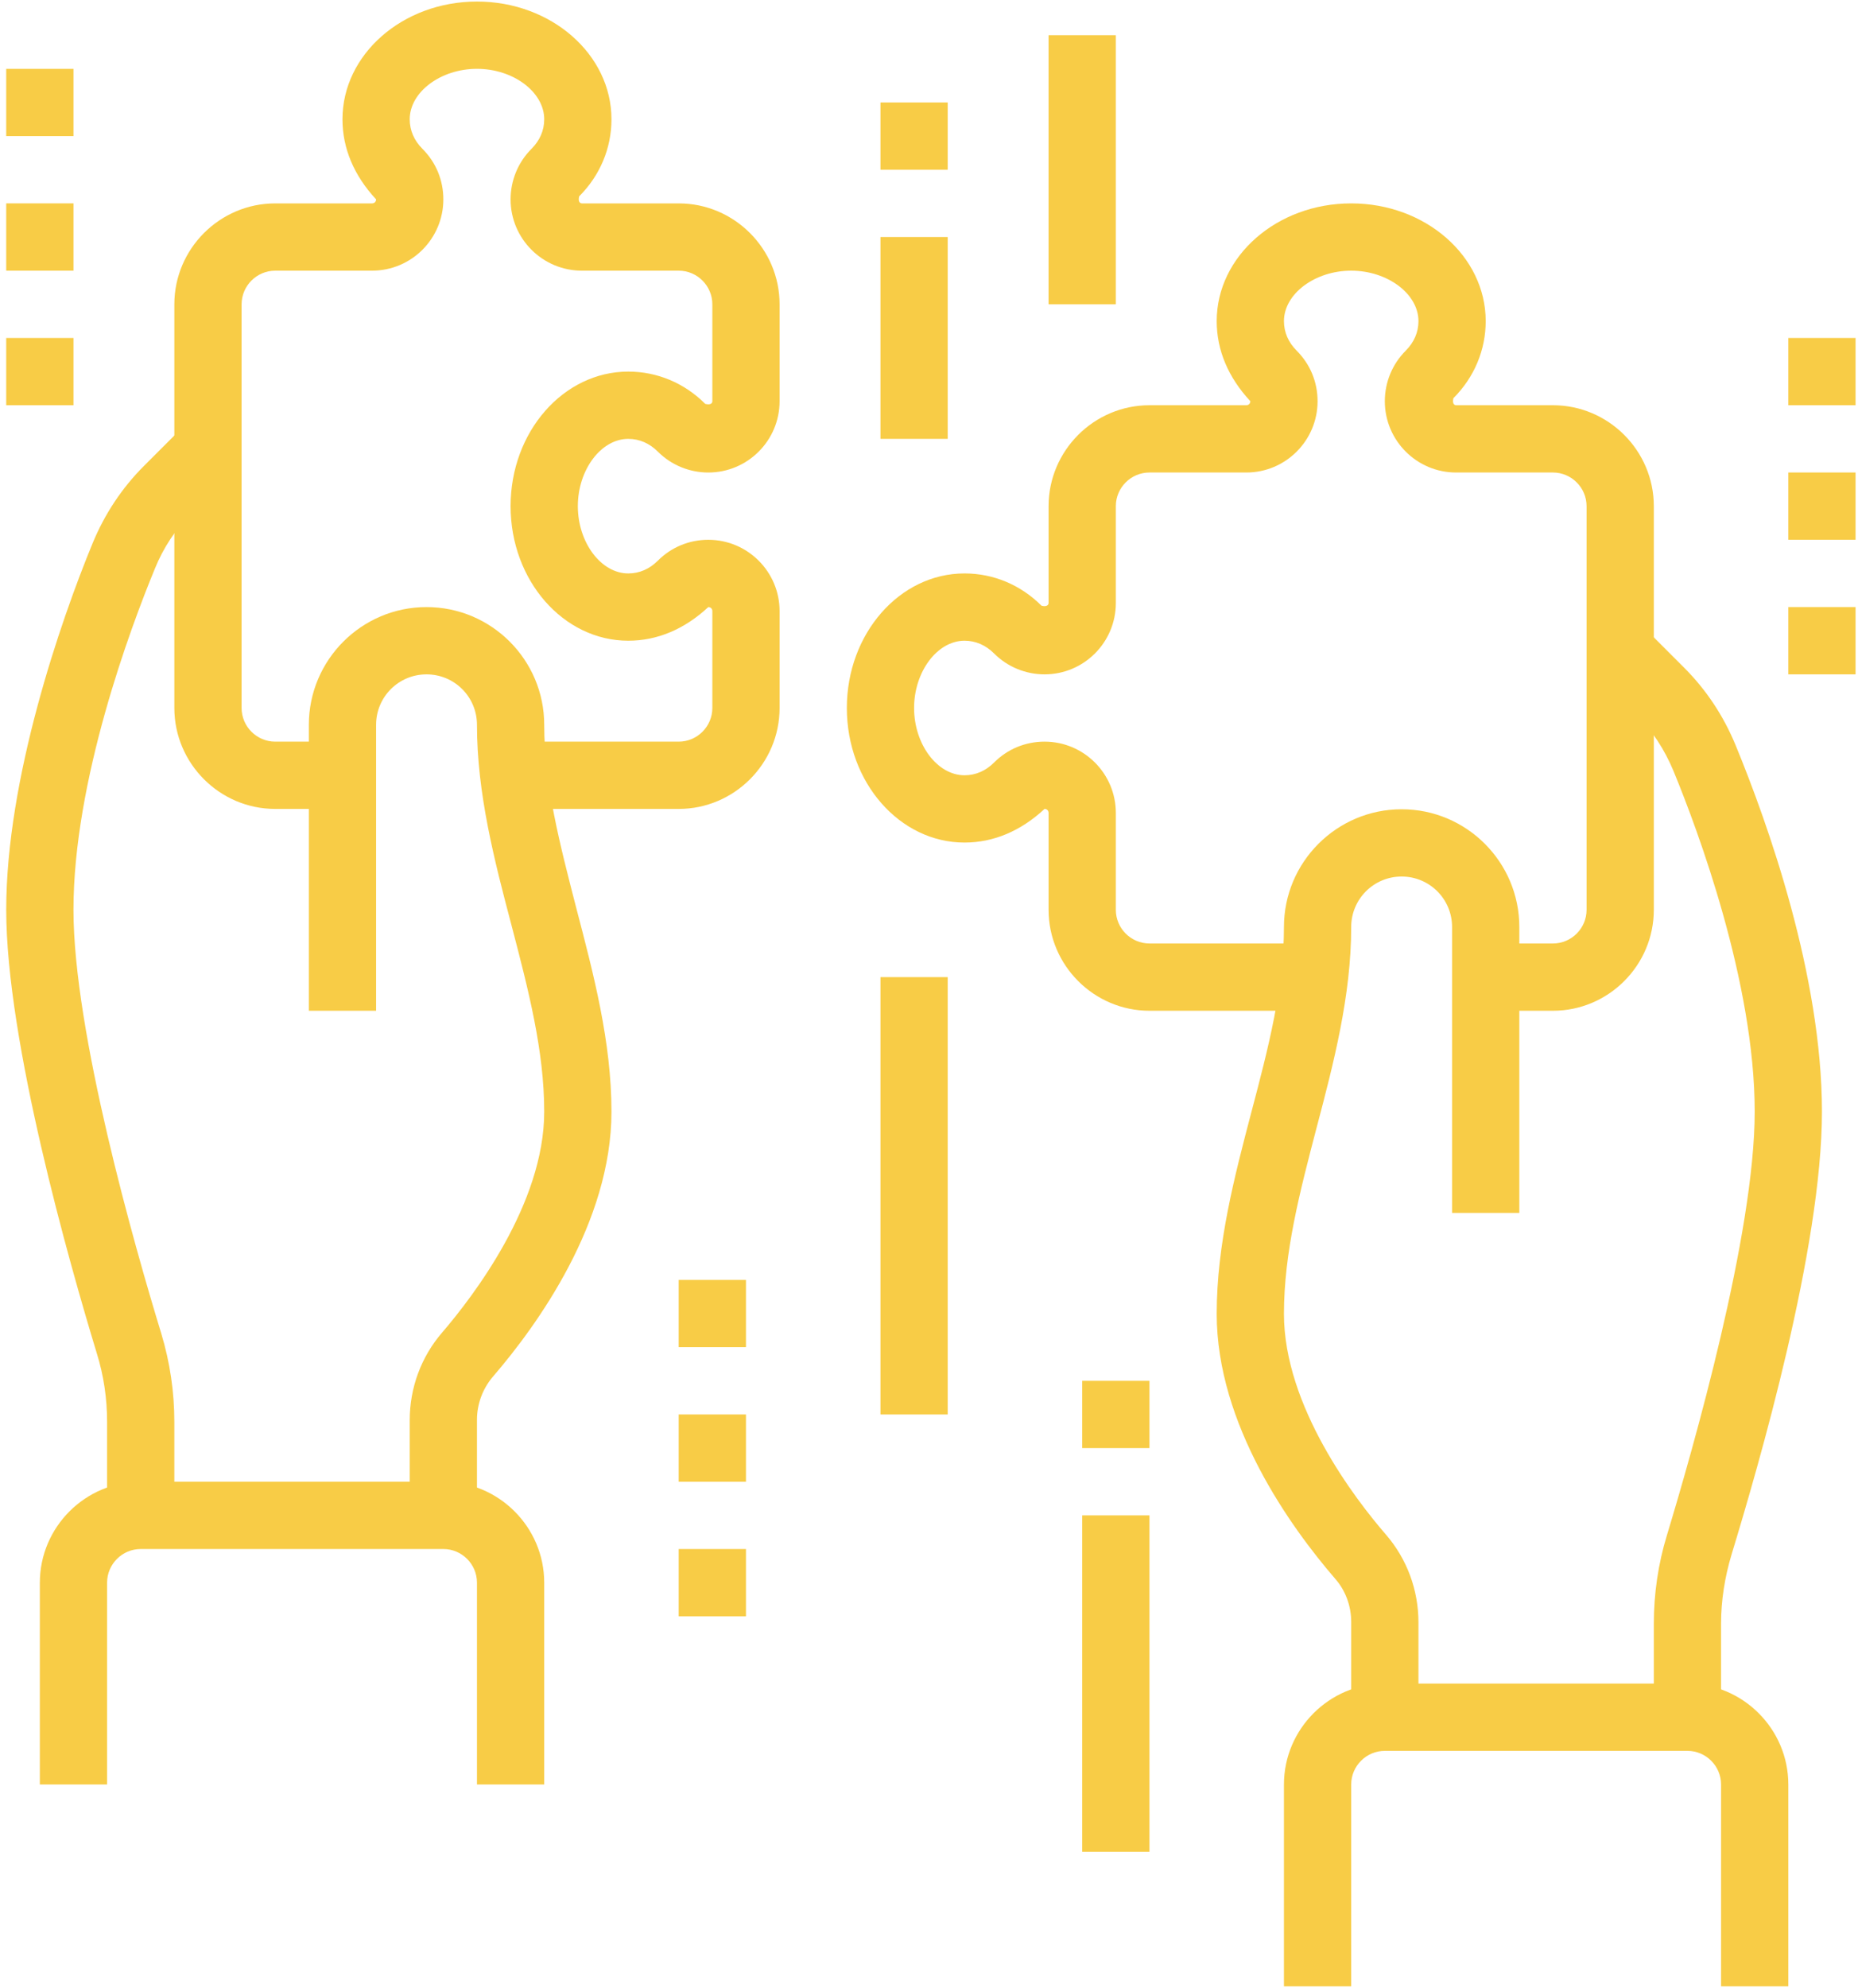
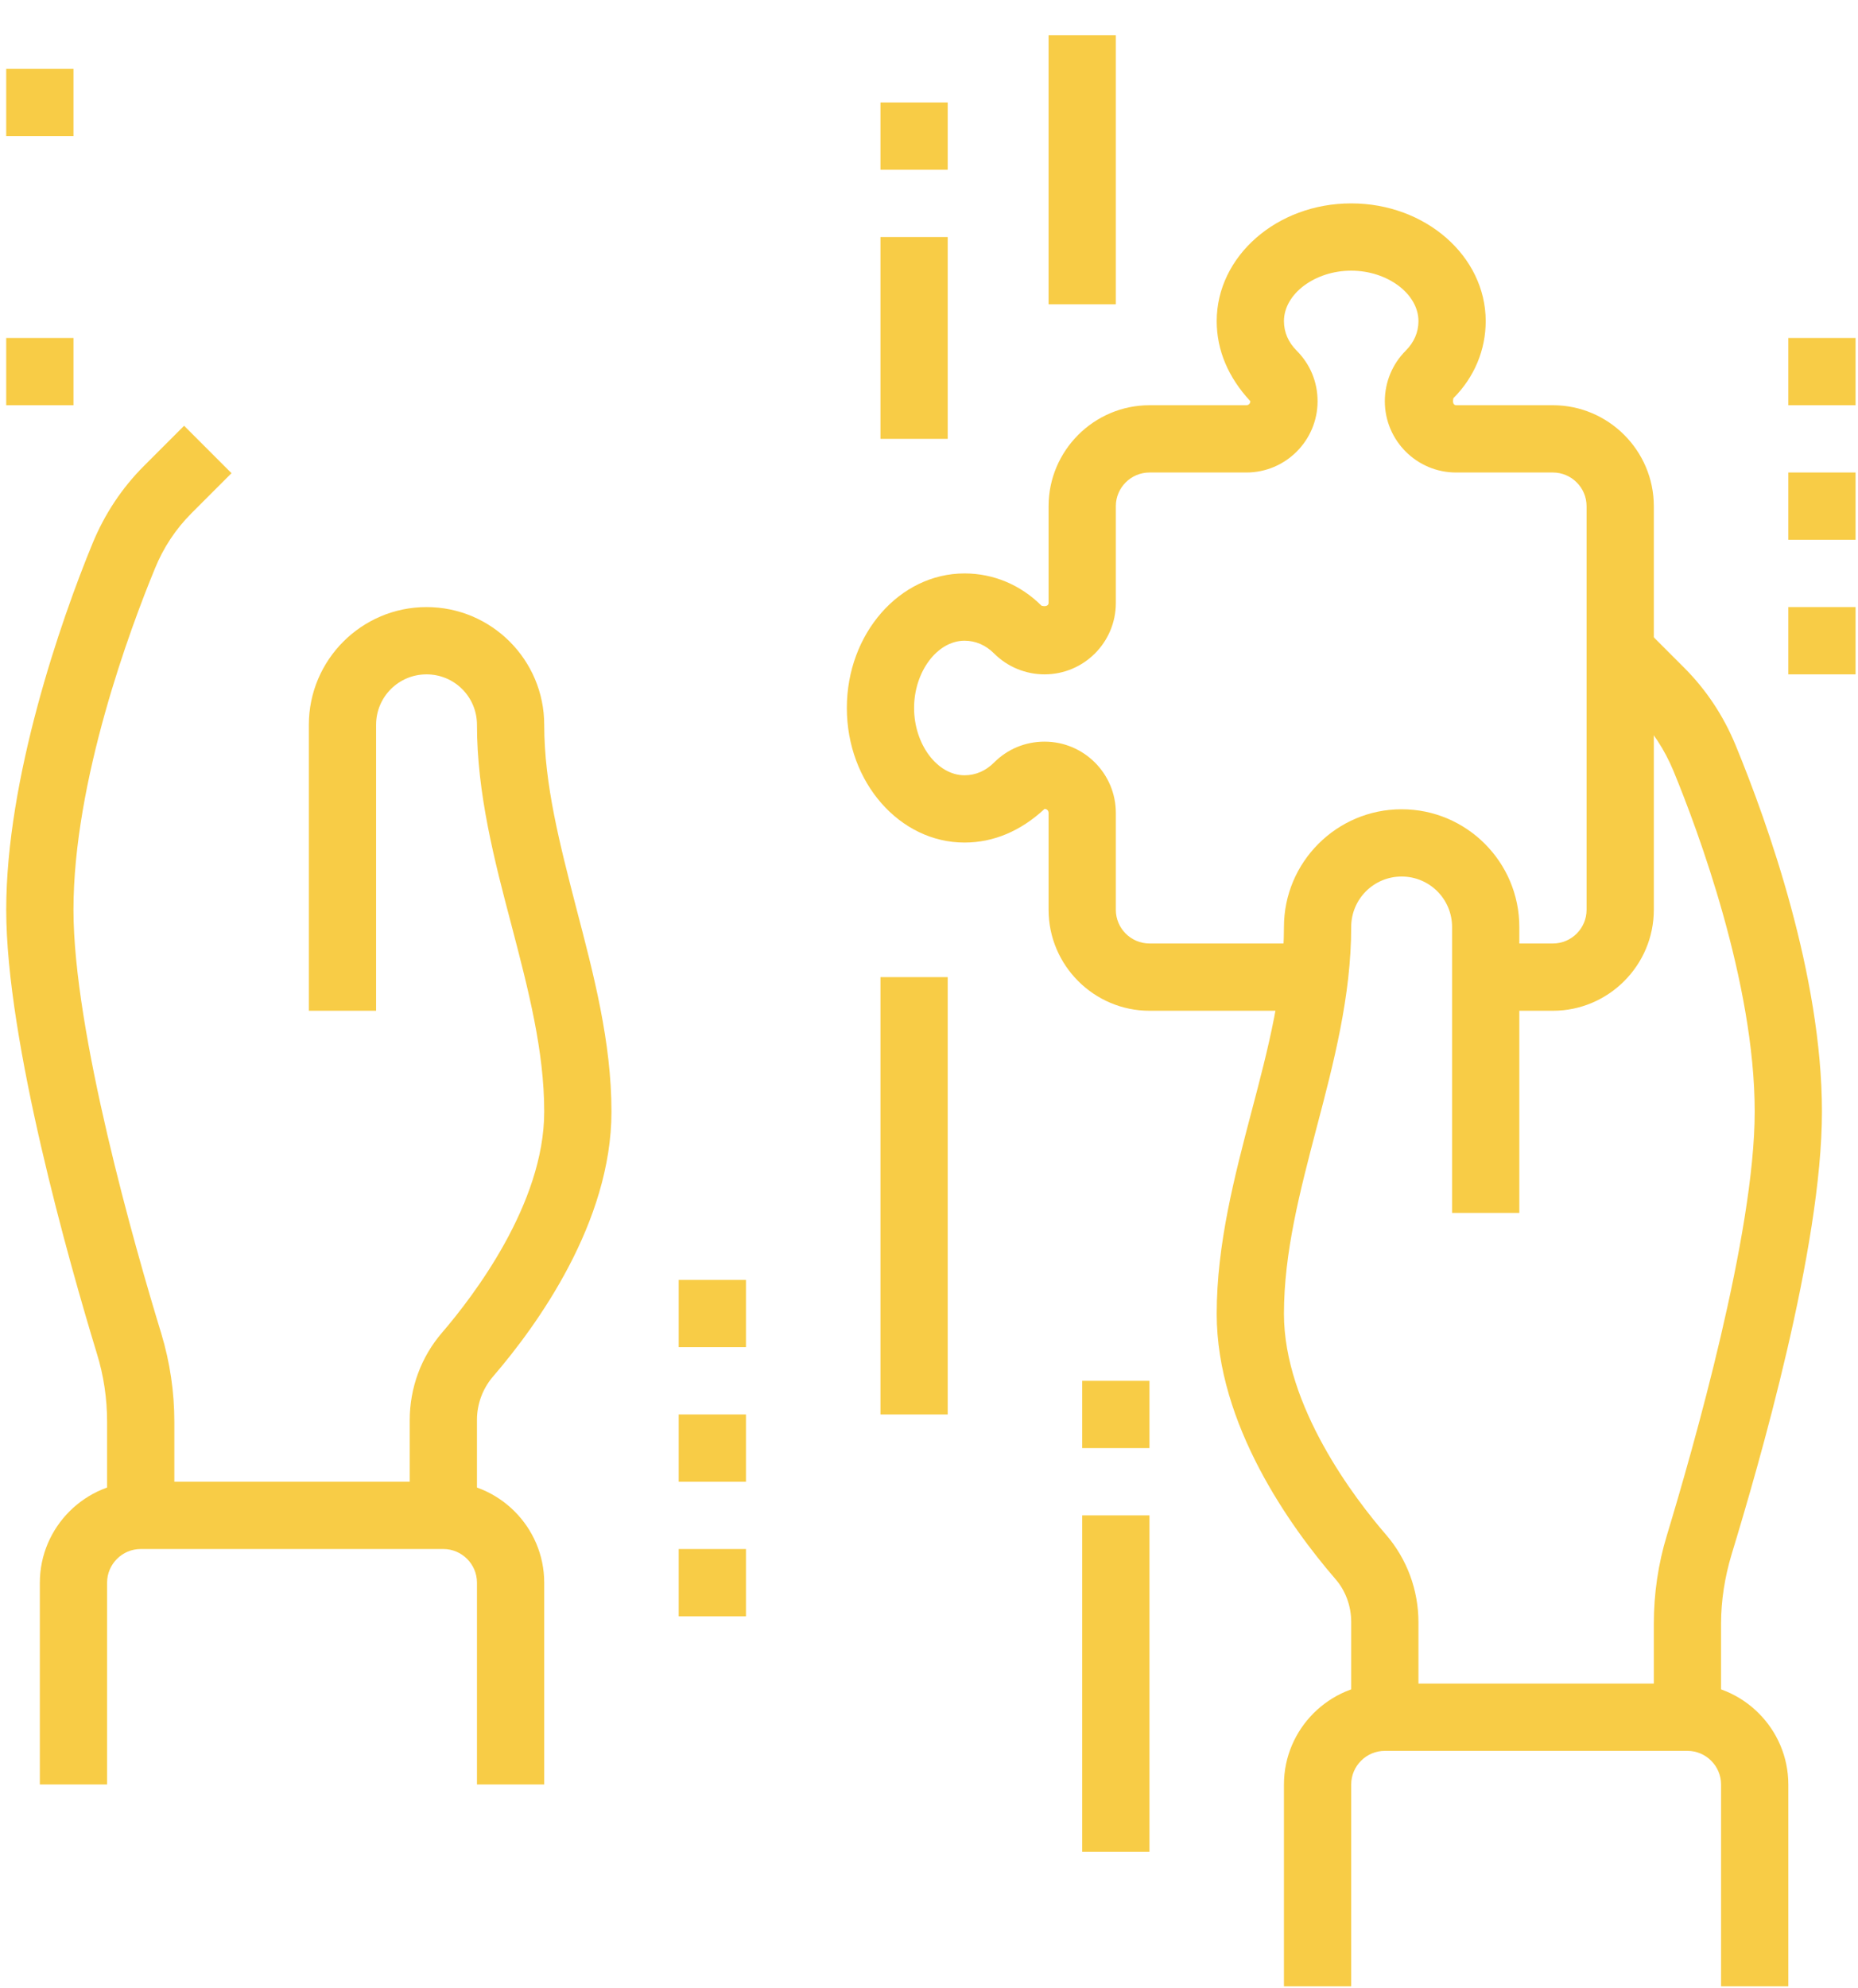
<svg xmlns="http://www.w3.org/2000/svg" width="258" height="276" viewBox="0 0 258 276" fill="none">
  <g clip-path="url(#clip0_999_6019)">
    <path d="M196.964 238.369H187.626V225.154C187.626 222.912 186.833 220.764 185.385 219.13C179.222 211.985 168.95 197.743 168.95 182.379C168.95 172.713 171.425 163.28 173.806 154.221C176.141 145.395 178.288 137.037 178.288 128.678C178.288 119.665 185.619 112.334 194.63 112.334C203.641 112.334 210.972 119.665 210.972 128.678V168.37H201.634V128.678C201.634 124.802 198.505 121.673 194.63 121.673C190.755 121.673 187.626 124.802 187.626 128.678C187.626 138.204 185.198 147.544 182.817 156.556C180.483 165.475 178.288 173.881 178.288 182.379C178.288 195.221 188.187 208.11 192.482 213.059C195.377 216.422 196.964 220.718 196.964 225.201V238.416V238.369Z" fill="#F8CC46" />
    <path d="M215.641 140.305H206.303V130.966H215.641C218.209 130.966 220.31 128.864 220.31 126.296V70.26C220.31 67.691 218.209 65.59 215.641 65.59H202.194C196.731 65.59 192.296 61.154 192.296 55.69C192.296 53.075 193.323 50.554 195.19 48.686C196.358 47.518 196.965 46.117 196.965 44.576C196.965 40.794 192.669 37.572 187.627 37.572C182.584 37.572 178.288 40.794 178.288 44.576C178.288 46.117 178.895 47.518 180.063 48.686C181.93 50.554 182.957 53.029 182.957 55.69C182.957 61.154 178.522 65.59 173.059 65.59H159.612C157.044 65.59 154.943 67.691 154.943 70.26V83.708C154.943 89.172 150.508 93.608 145.045 93.608C142.43 93.608 139.909 92.581 138.041 90.713C136.874 89.546 135.473 88.939 133.932 88.939C130.151 88.939 126.929 93.235 126.929 98.278C126.929 103.321 130.151 107.617 133.932 107.617C135.473 107.617 136.874 107.01 138.041 105.843C139.909 103.975 142.383 102.948 145.045 102.948C150.508 102.948 154.943 107.384 154.943 112.847V126.296C154.943 128.864 157.044 130.966 159.612 130.966H182.537V140.305H159.612C151.908 140.305 145.605 134.001 145.605 126.296V112.847C145.605 112.52 145.372 112.287 145.045 112.287C141.73 115.369 137.948 116.957 133.932 116.957C124.921 116.957 117.591 108.598 117.591 98.278C117.591 87.958 124.921 79.599 133.932 79.599C137.948 79.599 141.73 81.187 144.625 84.082C145.325 84.269 145.605 83.989 145.605 83.708V70.26C145.605 62.555 151.908 56.251 159.612 56.251H173.059C173.386 56.251 173.619 56.017 173.619 55.69C170.538 52.375 168.95 48.592 168.95 44.576C168.95 35.564 177.308 28.232 187.627 28.232C197.945 28.232 206.303 35.564 206.303 44.576C206.303 48.592 204.715 52.375 201.82 55.27C201.634 55.97 201.914 56.251 202.194 56.251H215.641C223.345 56.251 229.648 62.555 229.648 70.26V126.296C229.648 134.001 223.345 140.305 215.641 140.305Z" fill="#F8CC46" />
    <path d="M238.985 238.369H229.647V225.387C229.647 221.231 230.254 217.075 231.468 213.106C235.11 201.058 243.655 171.265 243.655 154.314C243.655 136.382 235.764 115.229 232.355 106.963C231.141 104.068 229.461 101.453 227.266 99.258L221.71 93.701L228.293 87.117L233.85 92.674C236.931 95.756 239.312 99.352 240.993 103.414C245.475 114.295 252.993 135.402 252.993 154.314C252.993 173.226 244.215 203.393 240.433 215.814C239.499 218.943 238.985 222.165 238.985 225.387V238.369V238.369Z" fill="#F8CC46" />
    <path d="M248.324 275.726H238.986V247.708C238.986 245.14 236.885 243.039 234.317 243.039H192.295C189.727 243.039 187.626 245.14 187.626 247.708V275.726H178.288V247.708C178.288 240.003 184.591 233.699 192.295 233.699H234.317C242.021 233.699 248.324 240.003 248.324 247.708V275.726Z" fill="#F8CC46" />
    <path d="M66.231 210.351H56.893V197.136C56.893 192.653 58.48 188.357 61.375 184.995C65.624 180.045 75.569 167.157 75.569 154.315C75.569 145.863 73.375 137.411 71.04 128.492C68.659 119.479 66.231 110.14 66.231 100.613C66.231 96.738 63.103 93.609 59.227 93.609C55.352 93.609 52.224 96.738 52.224 100.613V140.306H42.886V100.613C42.886 91.601 50.216 84.269 59.227 84.269C68.239 84.269 75.569 91.601 75.569 100.613C75.569 108.926 77.763 117.284 80.051 126.157C82.433 135.263 84.907 144.649 84.907 154.315C84.907 169.678 74.589 183.968 68.472 191.065C67.025 192.747 66.231 194.895 66.231 197.089V210.305V210.351Z" fill="#F8CC46" />
-     <path d="M94.246 112.288H71.321V102.948H94.246C96.814 102.948 98.915 100.847 98.915 98.278V84.83C98.915 84.503 98.681 84.269 98.355 84.269C95.039 87.351 91.257 88.939 87.242 88.939C78.231 88.939 70.9 80.58 70.9 70.26C70.9 59.94 78.231 51.581 87.242 51.581C91.257 51.581 95.039 53.169 97.934 56.065C98.681 56.251 98.915 55.971 98.915 55.691V42.242C98.915 39.674 96.814 37.572 94.246 37.572H80.799C75.336 37.572 70.9 33.136 70.9 27.673C70.9 25.058 71.928 22.536 73.795 20.668C74.963 19.501 75.57 18.1 75.57 16.559C75.57 12.776 71.274 9.554 66.231 9.554C61.189 9.554 56.893 12.776 56.893 16.559C56.893 18.1 57.5 19.501 58.668 20.668C60.535 22.536 61.562 25.011 61.562 27.673C61.562 33.136 57.127 37.572 51.664 37.572H38.217C35.649 37.572 33.548 39.674 33.548 42.242V98.278C33.548 100.847 35.649 102.948 38.217 102.948H47.555V112.288H38.217C30.513 112.288 24.21 105.983 24.21 98.278V42.242C24.21 34.537 30.513 28.233 38.217 28.233H51.664C51.991 28.233 52.224 28 52.224 27.673C49.143 24.357 47.555 20.575 47.555 16.559C47.555 7.546 55.913 0.215 66.231 0.215C76.55 0.215 84.908 7.546 84.908 16.559C84.908 20.575 83.32 24.357 80.425 27.252C80.239 27.953 80.519 28.233 80.799 28.233H94.246C101.95 28.233 108.253 34.537 108.253 42.242V55.691C108.253 61.154 103.817 65.591 98.355 65.591C95.74 65.591 93.219 64.563 91.351 62.695C90.184 61.528 88.783 60.921 87.242 60.921C83.46 60.921 80.239 65.217 80.239 70.26C80.239 75.304 83.46 79.6 87.242 79.6C88.783 79.6 90.184 78.993 91.351 77.825C93.219 75.957 95.693 74.93 98.355 74.93C103.817 74.93 108.253 79.366 108.253 84.83V98.278C108.253 105.983 101.95 112.288 94.246 112.288Z" fill="#F8CC46" />
    <path d="M24.209 210.351H14.871V197.369C14.871 194.147 14.405 190.925 13.424 187.796C9.642 175.375 0.864 144.508 0.864 126.297C0.864 108.085 8.381 86.277 12.864 75.397C14.545 71.334 16.926 67.739 20.007 64.657L25.564 59.1L32.147 65.684L26.591 71.241C24.396 73.436 22.669 76.051 21.502 78.946C18.093 87.211 10.202 108.365 10.202 126.297C10.202 143.248 18.7 173.04 22.389 185.088C23.602 189.104 24.209 193.213 24.209 197.369V210.351Z" fill="#F8CC46" />
    <path d="M75.569 247.709H66.231V219.691C66.231 217.122 64.13 215.021 61.562 215.021H19.54C16.972 215.021 14.871 217.122 14.871 219.691V247.709H5.533V219.691C5.533 211.986 11.836 205.682 19.54 205.682H61.562C69.266 205.682 75.569 211.986 75.569 219.691V247.709Z" fill="#F8CC46" />
    <path d="M10.202 9.555H0.864V18.894H10.202V9.555Z" fill="#F8CC46" />
-     <path d="M10.202 28.232H0.864V37.572H10.202V28.232Z" fill="#F8CC46" />
    <path d="M10.202 46.912H0.864V56.252H10.202V46.912Z" fill="#F8CC46" />
    <path d="M257.662 46.912H248.324V56.252H257.662V46.912Z" fill="#F8CC46" />
    <path d="M257.662 65.59H248.324V74.929H257.662V65.59Z" fill="#F8CC46" />
    <path d="M257.662 84.269H248.324V93.609H257.662V84.269Z" fill="#F8CC46" />
    <path d="M103.583 177.664H94.245V187.003H103.583V177.664Z" fill="#F8CC46" />
    <path d="M103.583 196.342H94.245V205.681H103.583V196.342Z" fill="#F8CC46" />
    <path d="M103.583 215.021H94.245V224.361H103.583V215.021Z" fill="#F8CC46" />
    <path d="M131.598 135.637H122.26V196.343H131.598V135.637Z" fill="#F8CC46" />
    <path d="M159.612 191.672H150.273V201.011H159.612V191.672Z" fill="#F8CC46" />
    <path d="M159.612 210.352H150.273V257.049H159.612V210.352Z" fill="#F8CC46" />
    <path d="M131.598 14.225H122.26V23.564H131.598V14.225Z" fill="#F8CC46" />
    <path d="M131.598 32.902H122.26V60.92H131.598V32.902Z" fill="#F8CC46" />
    <path d="M154.943 4.885H145.604V42.242H154.943V4.885Z" fill="#F8CC46" />
  </g>
  <defs>
    <clipPath id="clip0_999_6019">
      <rect width="256.798" height="275.512" fill="white" transform="translate(0.864 0.215)" />
    </clipPath>
  </defs>
</svg>